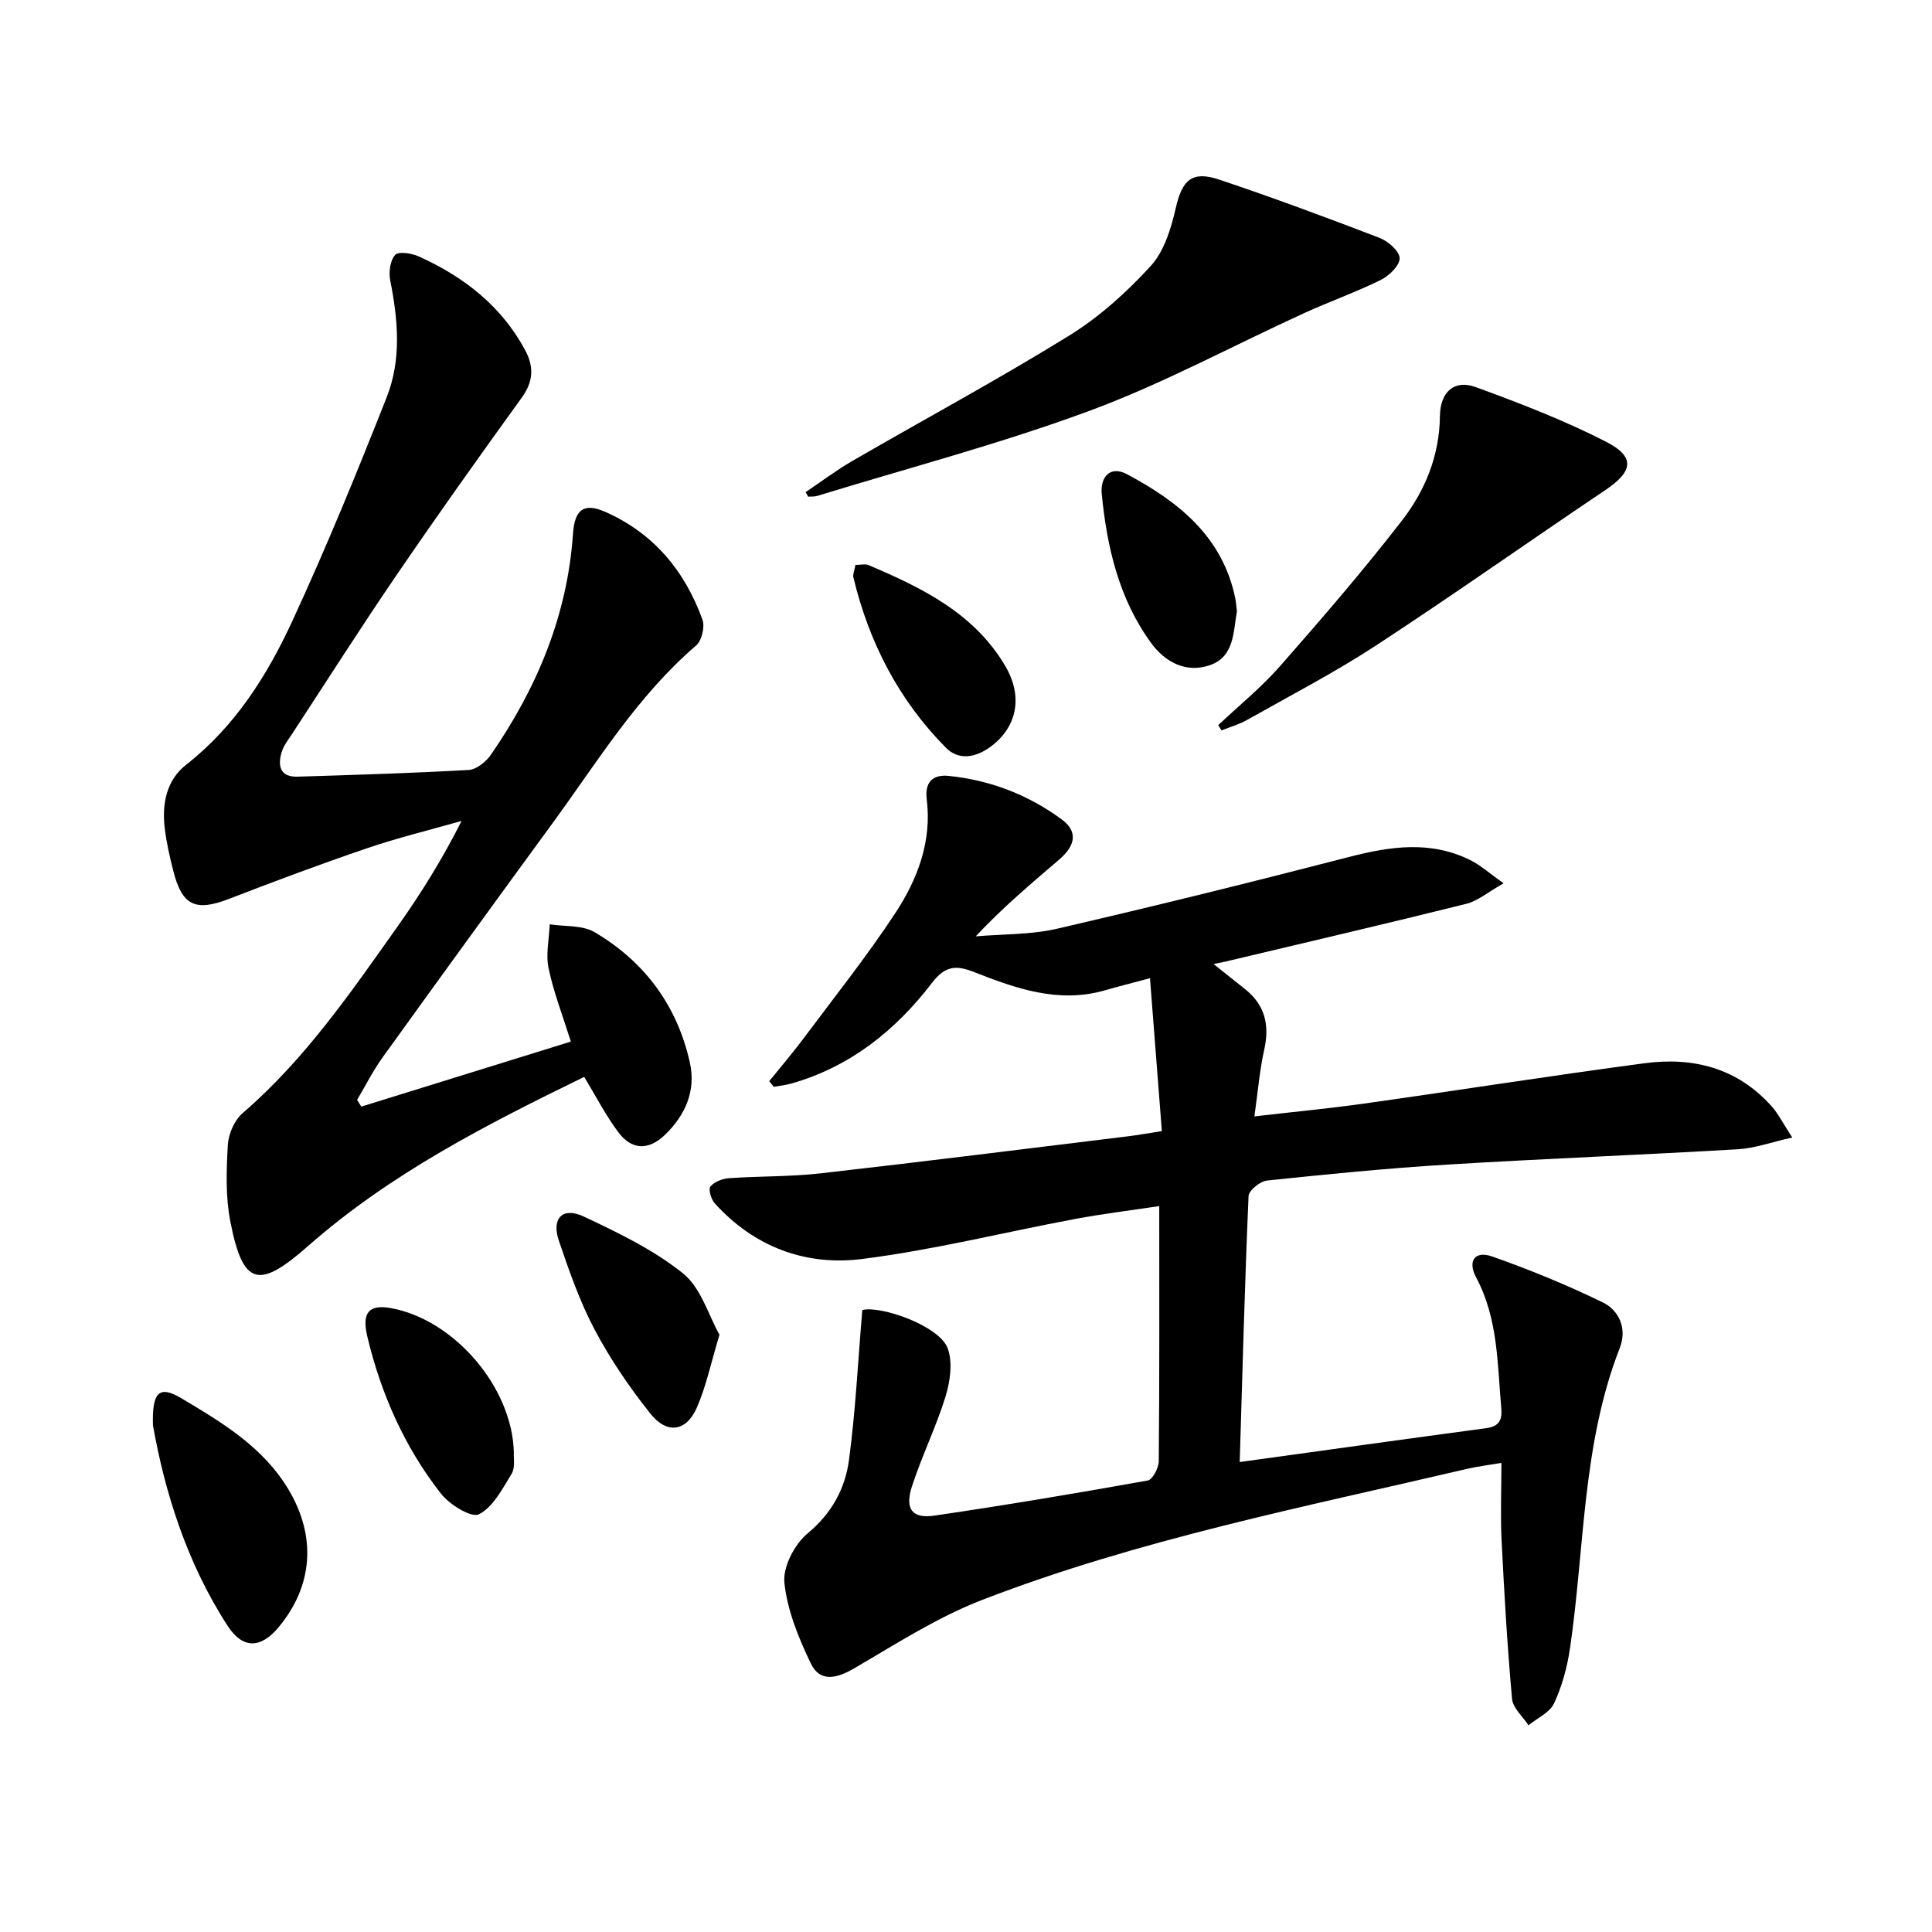
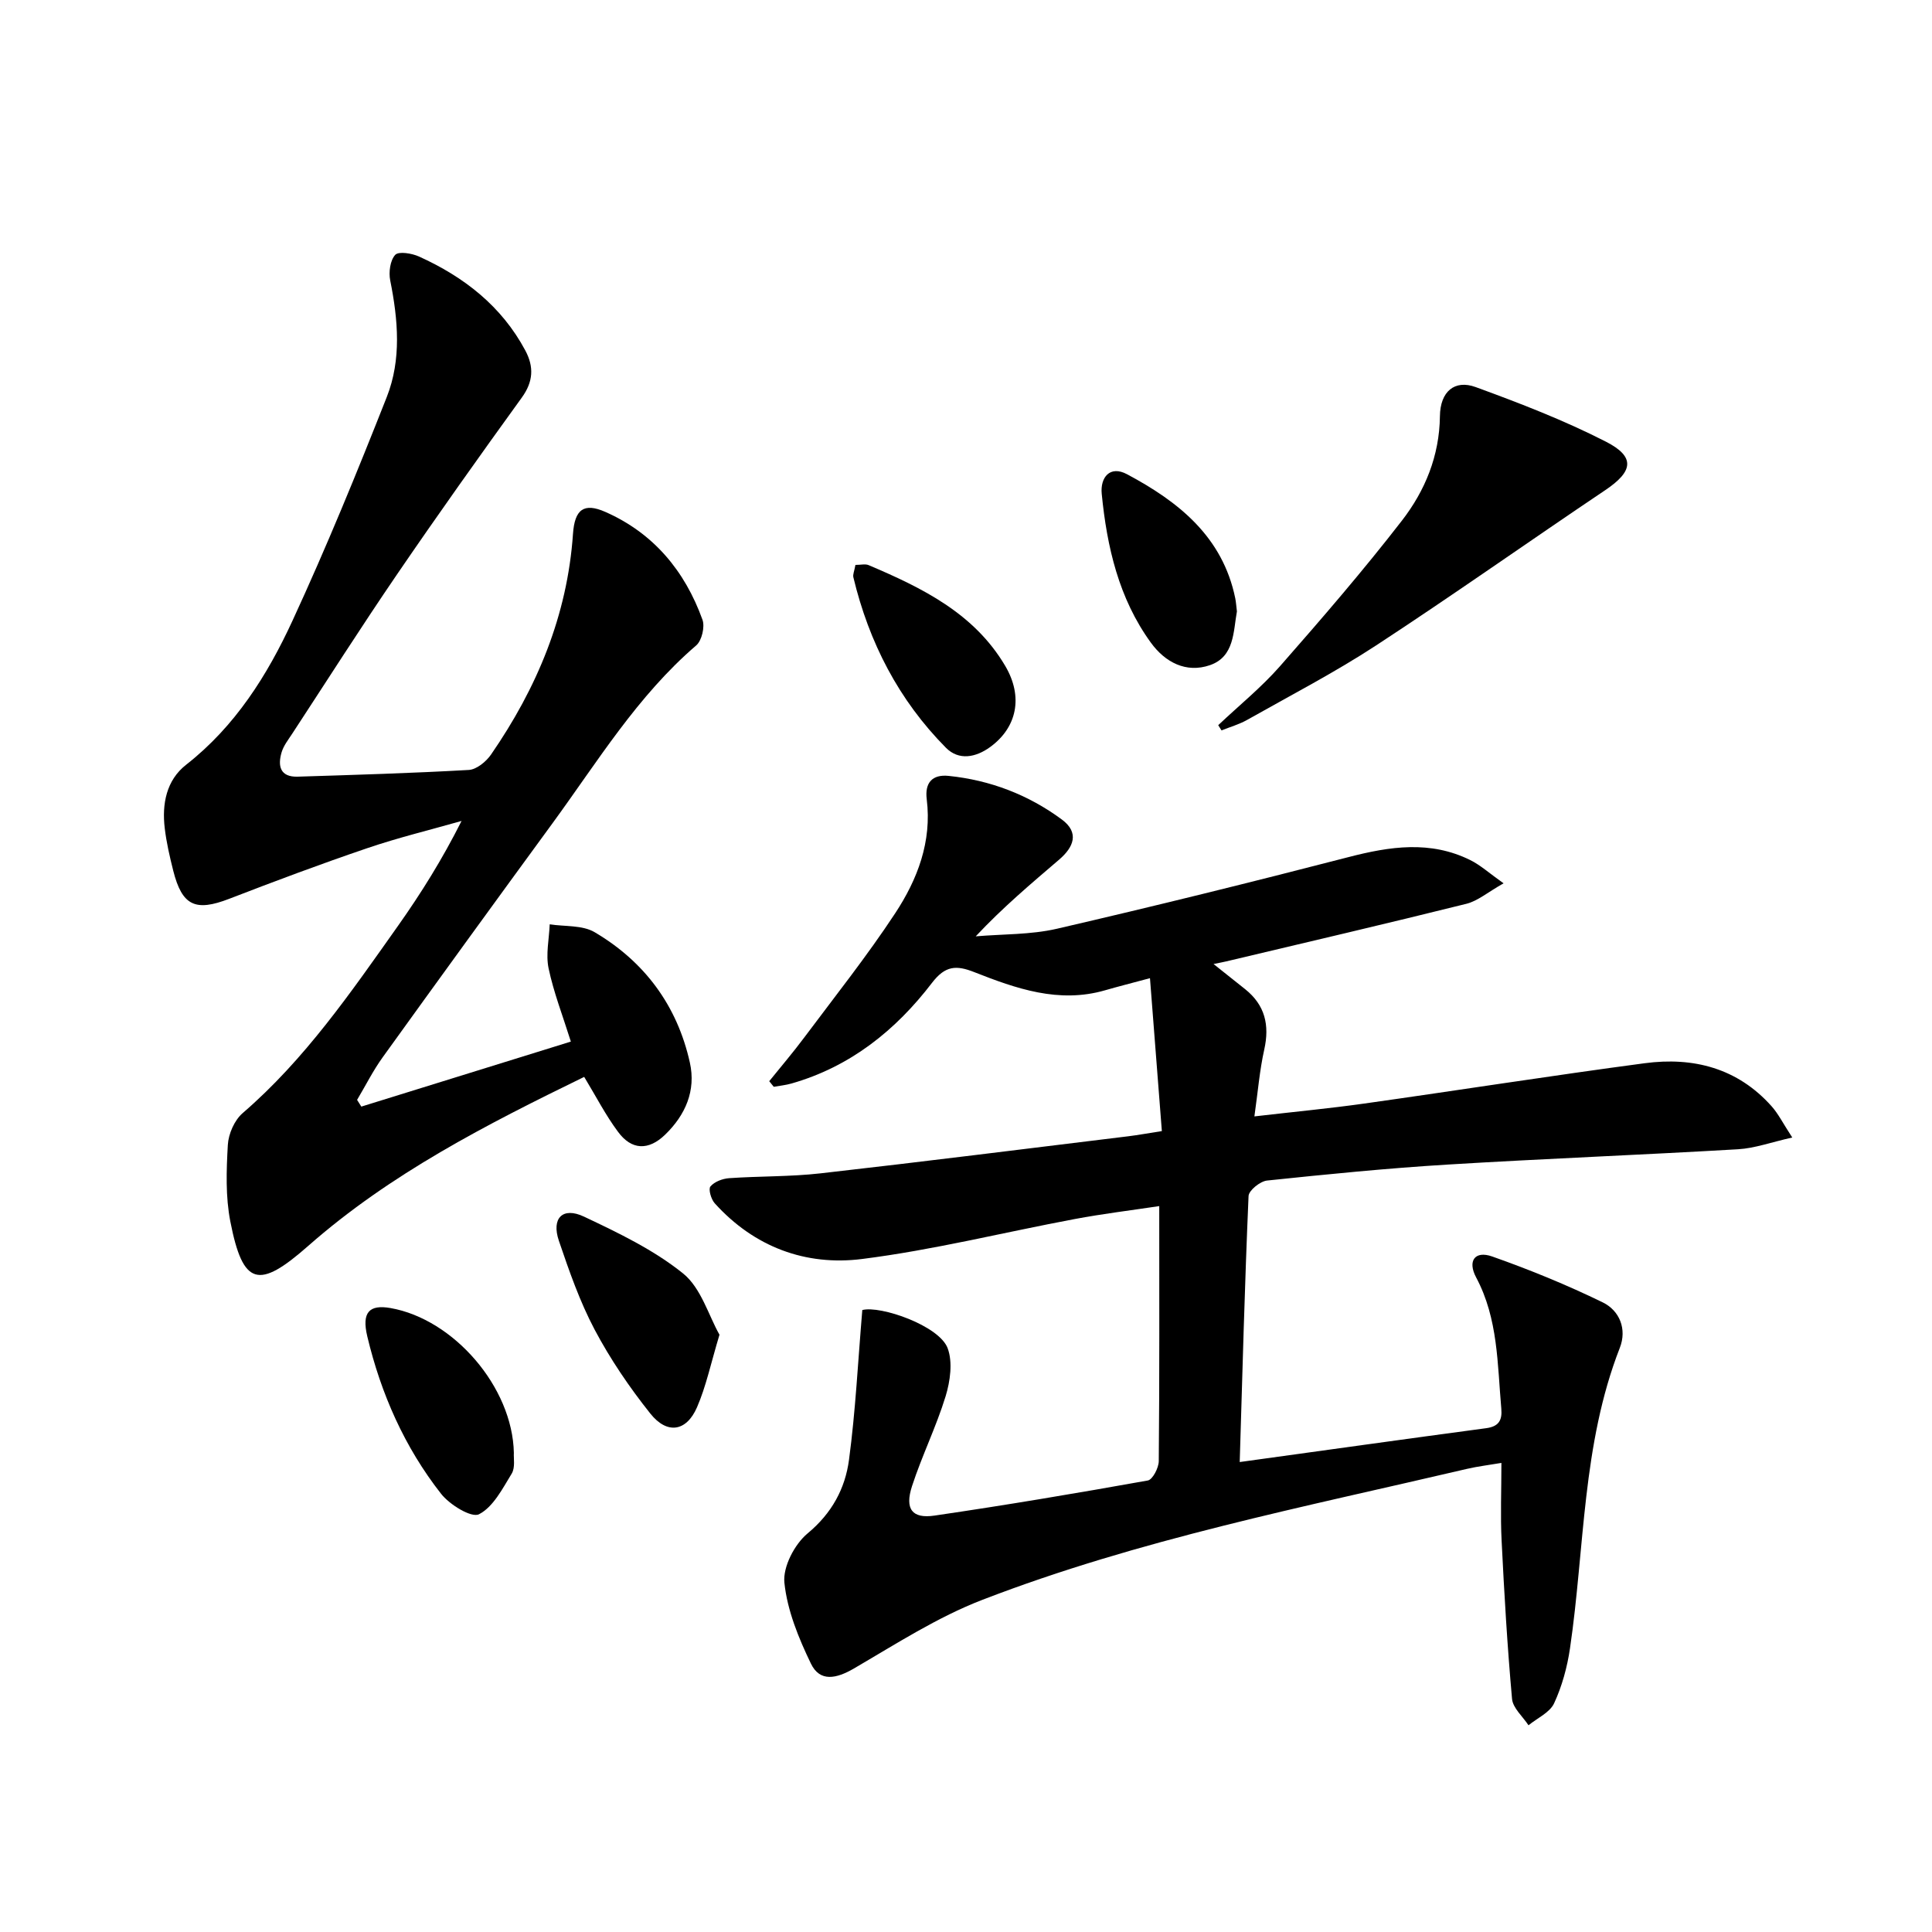
<svg xmlns="http://www.w3.org/2000/svg" enable-background="new 0 0 400 400" viewBox="0 0 400 400">
  <path d="m256.67 302.7c17.83-2.46 34.43-4.79 51.04-7.01 2.59-.35 3.33-1.64 3.12-4.03-.82-9.23-.64-18.61-5.21-27.18-1.83-3.43-.26-5.6 3.32-4.34 7.79 2.75 15.48 5.89 22.9 9.51 3.46 1.69 5.05 5.51 3.52 9.42-7.82 20.03-7.25 41.4-10.31 62.2-.57 3.89-1.65 7.84-3.29 11.38-.89 1.92-3.48 3.06-5.3 4.55-1.19-1.82-3.24-3.56-3.41-5.48-.98-10.91-1.62-21.85-2.16-32.79-.26-5.13-.04-10.29-.04-16.05-2.69.46-4.93.72-7.11 1.23-33.75 7.91-67.87 14.59-100.33 27.11-9.32 3.59-17.92 9.16-26.61 14.22-3.62 2.11-7.04 2.87-8.91-1.01-2.55-5.28-4.9-11.02-5.49-16.75-.34-3.28 2.11-7.97 4.81-10.21 5.03-4.17 7.78-9.3 8.57-15.25 1.35-10.1 1.85-20.31 2.75-30.99 3.72-.98 15.91 3.21 17.67 7.9 1.08 2.89.53 6.83-.42 9.95-1.94 6.32-4.91 12.32-6.96 18.62-1.53 4.71.01 6.77 4.64 6.09 14.77-2.16 29.49-4.64 44.18-7.27 1-.18 2.26-2.62 2.27-4.01.16-17.32.1-34.65.1-52.8-5.98.9-11.77 1.6-17.5 2.68-14.68 2.75-29.23 6.4-44.02 8.27-11.67 1.48-22.35-2.48-30.52-11.54-.75-.83-1.35-2.93-.88-3.48.83-.98 2.49-1.61 3.86-1.71 6.3-.44 12.66-.29 18.92-1 21.27-2.41 42.51-5.09 63.76-7.68 1.95-.24 3.89-.6 6.92-1.07-.81-10.46-1.61-20.74-2.46-31.66-3.95 1.06-6.64 1.74-9.3 2.51-9.59 2.77-18.41-.35-27.1-3.77-3.68-1.45-5.98-1.37-8.73 2.23-7.51 9.82-16.92 17.37-29.1 20.84-1.19.34-2.44.46-3.66.68-.31-.39-.63-.78-.94-1.16 2.43-3.01 4.95-5.96 7.26-9.06 6.36-8.51 12.99-16.85 18.82-25.71 4.61-7 7.62-14.83 6.53-23.6-.43-3.42 1.15-5.19 4.53-4.84 8.61.88 16.5 3.9 23.44 9.03 3.71 2.74 2.42 5.75-.54 8.29-5.8 4.97-11.64 9.87-17.29 15.9 5.61-.48 11.37-.32 16.8-1.57 20.2-4.67 40.33-9.65 60.4-14.84 8.57-2.22 16.93-3.47 25.19.62 2.12 1.05 3.93 2.71 6.9 4.81-3.27 1.84-5.34 3.66-7.73 4.25-16.55 4.12-33.16 7.99-49.75 11.93-.59.14-1.2.25-2.57.53 2.53 2.02 4.55 3.61 6.56 5.22 4.1 3.29 5.07 7.42 3.94 12.49-.96 4.28-1.31 8.7-2.04 13.84 8.25-.96 15.48-1.64 22.66-2.65 19.39-2.73 38.73-5.78 58.14-8.36 10.06-1.34 19.23 1 26.28 8.91 1.39 1.56 2.34 3.5 4.28 6.47-4.38.98-7.77 2.23-11.22 2.43-20.08 1.18-40.19 1.95-60.27 3.18-12.44.76-24.85 2-37.25 3.3-1.43.15-3.78 2.04-3.83 3.21-.79 18.26-1.27 36.53-1.83 55.07z" />
  <path d="m120.95 222.96c-20.16 9.83-40.14 20.02-57.16 35.01-10.24 9.02-13.49 8.29-16.1-5.06-1.01-5.14-.82-10.6-.52-15.87.13-2.28 1.37-5.12 3.08-6.59 12.89-11.12 22.4-24.99 32.11-38.7 4.79-6.77 9.2-13.82 13.2-21.78-6.53 1.86-13.15 3.46-19.57 5.65-9.59 3.26-19.09 6.82-28.54 10.47-6.97 2.69-9.74 1.47-11.58-5.81-.73-2.9-1.41-5.83-1.76-8.79-.61-5.04.34-9.97 4.43-13.16 10.15-7.95 16.8-18.51 22.03-29.85 7.02-15.2 13.37-30.72 19.51-46.29 3.06-7.76 2.34-15.99.71-24.13-.34-1.7-.02-4.14 1.03-5.29.71-.78 3.45-.33 4.93.34 9.31 4.21 17.1 10.26 22.02 19.47 1.8 3.38 1.65 6.44-.74 9.74-8.76 12.11-17.42 24.29-25.85 36.63-7.41 10.85-14.47 21.94-21.67 32.94-.82 1.25-1.8 2.49-2.21 3.88-.83 2.81-.31 5.14 3.33 5.03 11.81-.37 23.62-.72 35.42-1.39 1.61-.09 3.59-1.71 4.6-3.17 9.51-13.78 15.81-28.79 16.98-45.7.35-5.08 2.25-6.52 6.71-4.55 9.97 4.4 16.46 12.22 20.1 22.32.53 1.47-.14 4.31-1.29 5.31-12.19 10.46-20.43 24.06-29.74 36.8-11.79 16.12-23.52 32.28-35.18 48.48-2 2.77-3.54 5.87-5.3 8.82.29.46.59.93.88 1.39 14.39-4.46 28.78-8.93 43.38-13.46-1.69-5.38-3.56-10.18-4.61-15.16-.61-2.9.11-6.07.23-9.12 3.13.49 6.76.13 9.3 1.63 10.35 6.1 17.1 15.21 19.72 27 1.29 5.8-.91 10.84-5.12 14.92-3.43 3.32-6.95 3.24-9.77-.61-2.56-3.44-4.53-7.29-6.99-11.35z" />
-   <path d="m166.8 101.89c3.21-2.16 6.31-4.51 9.66-6.45 14.94-8.65 30.16-16.85 44.84-25.92 6.27-3.87 11.98-9.02 16.97-14.48 2.8-3.07 4.21-7.81 5.18-12.05 1.3-5.66 3.29-7.7 8.93-5.82 11.17 3.74 22.22 7.85 33.22 12.07 1.77.68 4.14 2.73 4.18 4.21.04 1.5-2.16 3.65-3.89 4.5-5.19 2.56-10.68 4.5-15.95 6.91-14.77 6.75-29.15 14.56-44.33 20.18-18.46 6.83-37.59 11.85-56.44 17.64-.58.18-1.23.1-1.85.15-.16-.31-.34-.63-.52-.94z" />
+   <path d="m166.8 101.89z" />
  <path d="m252.22 150.14c4.28-4.05 8.9-7.79 12.78-12.2 8.65-9.85 17.23-19.79 25.25-30.15 4.79-6.19 7.77-13.39 7.87-21.62.06-5.12 3.05-7.62 7.4-6.03 9.15 3.34 18.3 6.87 26.96 11.3 6.18 3.16 5.63 6.17-.13 10.04-15.85 10.65-31.45 21.69-47.43 32.14-8.6 5.62-17.76 10.37-26.72 15.43-1.65.93-3.52 1.46-5.3 2.17-.22-.36-.45-.72-.68-1.08z" />
-   <path d="m31.67 295.12c-.22-7.1 1.38-8.3 5.92-5.6 8.43 5.02 16.87 10.05 22.14 18.87 5.78 9.67 5.14 19.9-2.08 28.55-3.64 4.36-7.37 4.51-10.49-.28-8.54-13.14-13.05-27.82-15.49-41.54z" />
  <path d="m148.96 276.34c-1.79 5.94-2.77 10.69-4.66 15.04-2.19 5.02-6.18 5.65-9.66 1.28-4.32-5.42-8.28-11.25-11.52-17.36-3.08-5.82-5.28-12.14-7.41-18.41-1.59-4.68.78-7.09 5.2-5 7.13 3.37 14.45 6.88 20.52 11.77 3.72 3 5.27 8.69 7.53 12.68z" />
  <path d="m106.39 300.81c-.08 1.04.32 3.02-.45 4.29-1.9 3.11-3.83 6.91-6.77 8.41-1.56.8-6.09-1.98-7.86-4.25-7.55-9.63-12.44-20.7-15.27-32.59-1.19-5 .44-6.62 4.82-5.85 13.06 2.3 25.26 16.35 25.53 29.99z" />
  <path d="m256.09 126.59c-.76 4.15-.49 9.38-5.6 11.13-4.91 1.69-9.26-.59-12.22-4.67-6.64-9.15-9.09-19.82-10.17-30.81-.33-3.37 1.68-5.95 5.23-4.06 10.66 5.68 19.8 12.92 22.42 25.7.16.81.21 1.65.34 2.71z" />
  <path d="m177.11 116.96c1.12 0 2.03-.25 2.72.04 11.09 4.71 21.86 9.97 28.29 20.87 3.78 6.4 2.43 12.75-3.11 16.79-2.98 2.17-6.49 2.85-9.16.16-9.78-9.87-15.94-21.83-19.17-35.3-.14-.58.2-1.28.43-2.56z" />
</svg>